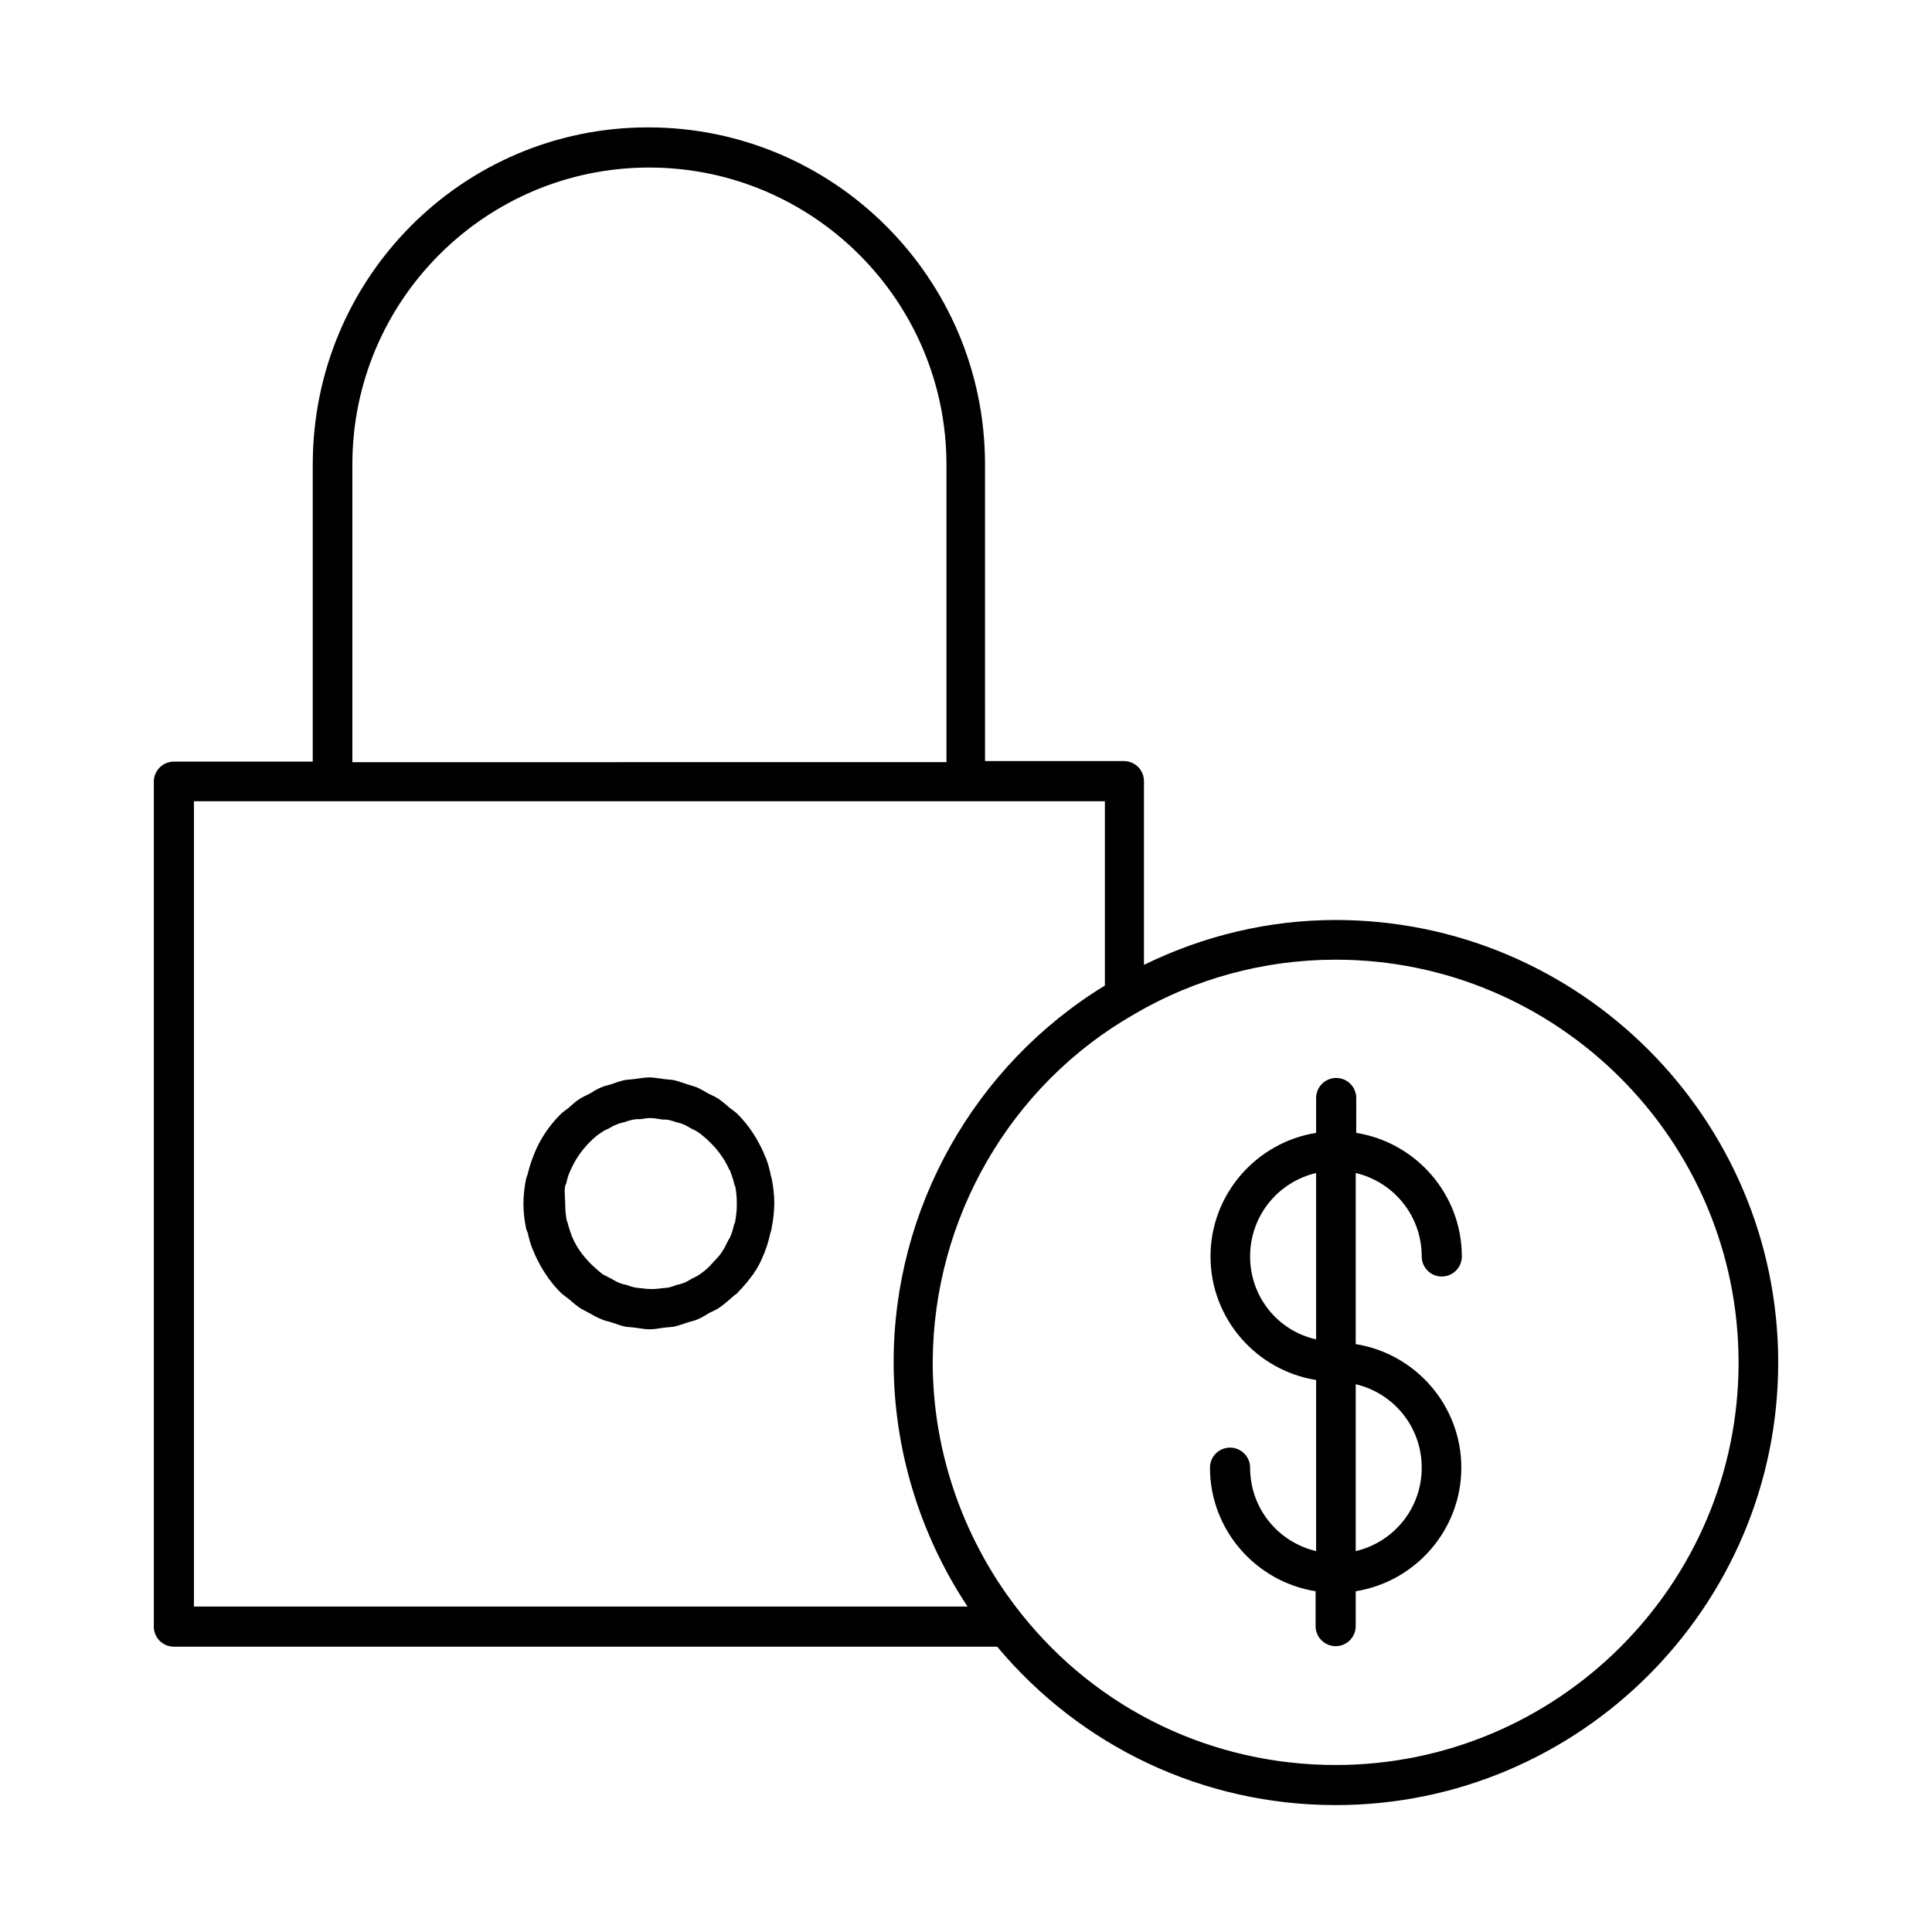
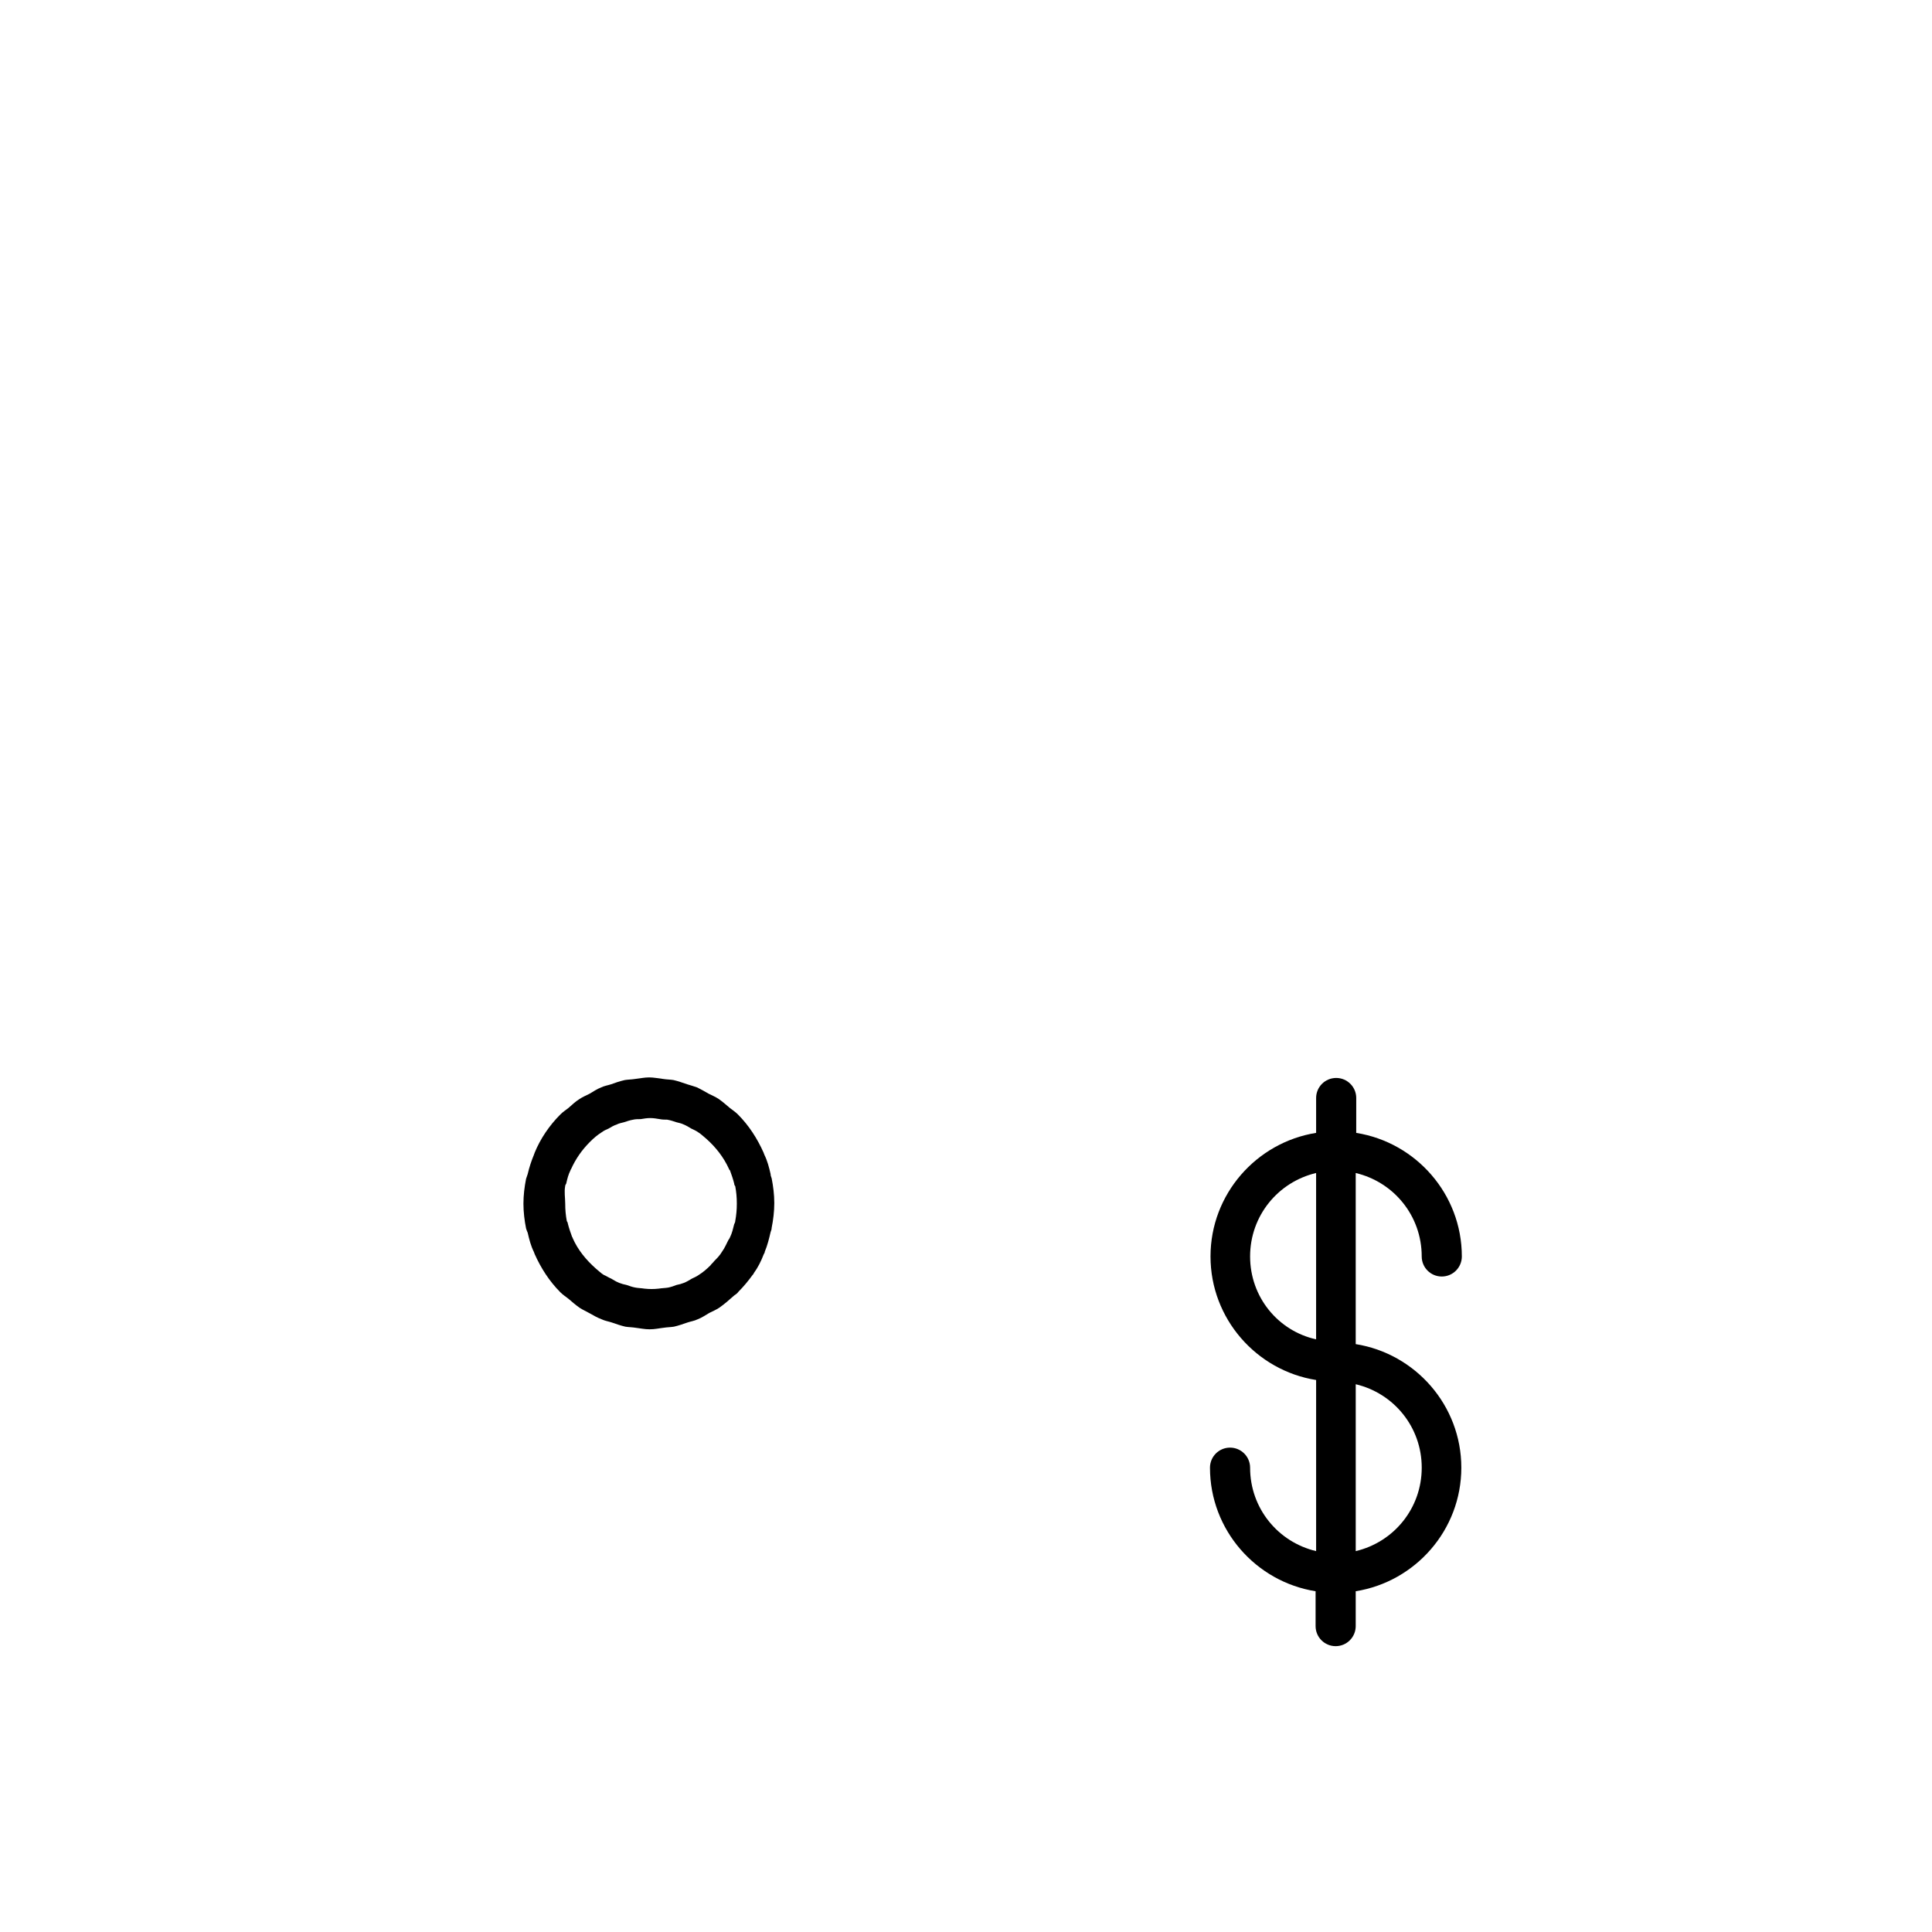
<svg xmlns="http://www.w3.org/2000/svg" fill="#000000" width="800px" height="800px" version="1.1" viewBox="144 144 512 512">
  <g>
-     <path d="m226.88 267.05v78.789l-36.805 0.004c-2.938 0-5.316 2.379-5.316 5.316v223.91c0 2.938 2.379 5.316 5.316 5.316h218.18c22.25 26.59 54.719 41.984 89.707 41.984 64.656 0 117.28-52.621 117.28-117.28s-52.621-117.28-117.28-117.28c-17.773 0-35.125 4.199-50.801 11.895v-48.695c0-2.938-2.379-5.316-5.316-5.316h-36.805l-0.004-78.652c0-49.262-40.023-89.285-89.285-89.285s-88.867 40.027-88.867 89.285zm217.76 145.69v0 0c15.953-9.375 34.426-14.414 53.32-14.414 58.777 0 106.78 47.863 106.78 106.78 0 58.914-48.004 106.64-106.78 106.64-32.609 0-62.977-14.555-83.27-40.023-15.113-18.895-23.512-42.543-23.512-66.754 0.141-38.066 20.574-73.473 53.461-92.227zm-7.836-56.398v48.84c-34.566 21.133-55.98 59.059-55.98 99.781 0 22.953 6.856 45.621 19.594 64.797h-205.02v-213.42zm-120.77-167.94c43.383 0 78.789 35.266 78.789 78.789v78.789l-157.44 0.004v-78.934c0-43.383 35.27-78.648 78.652-78.648z" />
    <path d="m475.29 532.95c0-2.938-2.379-5.316-5.316-5.316s-5.316 2.379-5.316 5.316c0 16.516 12.176 30.23 27.988 32.746v9.238c0 2.938 2.379 5.316 5.316 5.316s5.316-2.379 5.316-5.316v-9.238c15.812-2.519 27.988-16.234 27.988-32.746 0-16.516-12.176-30.23-27.988-32.746v-45.344c10.078 2.379 17.492 11.336 17.492 22.113 0 2.938 2.379 5.316 5.316 5.316s5.316-2.379 5.316-5.316c0-16.516-12.176-30.23-27.988-32.746l0.004-9.242c0-2.938-2.379-5.316-5.316-5.316s-5.316 2.379-5.316 5.316v9.238c-15.812 2.519-27.988 16.234-27.988 32.746 0 16.516 12.176 30.23 27.988 32.746v45.344c-10.078-2.379-17.496-11.336-17.496-22.109zm27.992-22.113c10.078 2.379 17.492 11.336 17.492 22.113 0 10.777-7.418 19.734-17.492 22.113zm-27.992-33.867c0-10.777 7.418-19.734 17.492-22.113v44.082c-10.074-2.234-17.492-11.191-17.492-21.969z" />
    <path d="m283.84 470.67c0.418 1.82 0.84 3.5 1.68 5.18 0 0.141 0.141 0.281 0.141 0.418 1.68 3.777 3.918 7.277 6.856 10.215 0.699 0.699 1.398 1.121 2.098 1.68 0.98 0.84 1.961 1.68 2.938 2.379 0.84 0.559 1.82 0.98 2.801 1.539 0.98 0.559 1.961 1.121 3.078 1.539 0.84 0.418 1.82 0.559 2.66 0.84 1.258 0.418 2.379 0.84 3.637 1.121 0.84 0.141 1.82 0.141 2.66 0.281 1.258 0.141 2.379 0.418 3.777 0.418 1.398 0 2.519-0.281 3.777-0.418 0.84-0.141 1.82-0.141 2.66-0.281 1.258-0.281 2.379-0.699 3.637-1.121 0.84-0.281 1.82-0.418 2.66-0.84 1.121-0.418 2.098-1.121 3.078-1.68 0.84-0.418 1.82-0.84 2.66-1.398 1.398-0.98 2.66-2.098 3.918-3.219 0.418-0.281 0.84-0.559 1.121-0.98 1.398-1.398 2.66-2.938 3.777-4.477 0.141-0.141 0.281-0.281 0.281-0.418 1.121-1.539 1.961-3.219 2.66-5.039 0.141-0.281 0.281-0.418 0.281-0.699 0.699-1.68 1.121-3.359 1.539-5.18 0.141-0.418 0.281-0.699 0.281-1.121 0.418-2.098 0.699-4.34 0.699-6.578s-0.281-4.477-0.699-6.578c-0.141-0.418-0.281-0.699-0.281-1.121-0.418-1.82-0.84-3.5-1.68-5.18 0-0.141-0.141-0.281-0.141-0.418-1.68-3.777-3.918-7.277-6.856-10.215-0.699-0.699-1.398-1.121-2.098-1.68-0.98-0.84-1.961-1.68-2.938-2.379-0.84-0.559-1.82-0.98-2.66-1.398-0.98-0.559-1.961-1.121-3.078-1.68-0.84-0.281-1.68-0.559-2.66-0.84-1.258-0.418-2.379-0.84-3.637-1.121-0.84-0.141-1.82-0.141-2.66-0.281-1.258-0.141-2.519-0.418-3.777-0.418-1.258 0-2.519 0.281-3.777 0.418-0.84 0.141-1.82 0.141-2.66 0.281-1.258 0.281-2.519 0.699-3.637 1.121-0.84 0.281-1.82 0.418-2.66 0.84-1.121 0.418-2.098 1.121-3.078 1.68-0.84 0.418-1.82 0.84-2.66 1.398-1.121 0.699-1.961 1.539-2.938 2.379-0.699 0.559-1.398 0.98-2.098 1.68-2.938 2.938-5.316 6.438-6.856 10.215 0 0.141-0.141 0.281-0.141 0.418-0.699 1.68-1.258 3.359-1.68 5.18-0.148 0.426-0.289 0.844-0.43 1.266-0.418 2.098-0.699 4.34-0.699 6.578 0 2.238 0.281 4.477 0.699 6.578 0.141 0.418 0.281 0.836 0.422 1.117zm9.934-12.316c0-0.281 0.141-0.418 0.281-0.699 0.281-1.258 0.559-2.379 1.121-3.5 0-0.141 0.141-0.281 0.141-0.281 1.258-2.801 2.938-5.18 5.039-7.277 0.98-0.98 1.961-1.82 3.078-2.519 0.559-0.418 1.121-0.699 1.82-0.98 0.699-0.418 1.398-0.84 2.238-1.121 0.559-0.281 1.258-0.418 1.82-0.559 0.84-0.281 1.68-0.559 2.519-0.699 0.559-0.141 1.258-0.141 1.961-0.141 0.84-0.141 1.68-0.281 2.519-0.281s1.68 0.141 2.519 0.281c0.699 0.141 1.258 0.141 1.961 0.141 0.84 0.141 1.68 0.418 2.519 0.699 0.559 0.141 1.258 0.281 1.82 0.559 0.699 0.281 1.398 0.699 2.098 1.121 0.559 0.281 1.258 0.559 1.82 0.98 0.699 0.418 1.398 1.121 2.098 1.68 2.519 2.238 4.617 4.898 6.019 7.977 0 0.141 0.141 0.281 0.281 0.418 0.418 1.121 0.84 2.379 1.121 3.5 0 0.281 0.141 0.559 0.281 0.699 0.281 1.539 0.418 2.938 0.418 4.617s-0.141 3.078-0.418 4.617c0 0.281-0.141 0.559-0.281 0.84-0.281 1.121-0.559 2.379-1.121 3.5-0.141 0.281-0.281 0.559-0.418 0.699-0.559 1.121-0.98 2.098-1.68 3.078-0.559 0.98-1.398 1.82-2.098 2.519-0.281 0.418-0.699 0.699-0.98 1.121-0.98 0.98-1.961 1.82-3.078 2.519-0.559 0.418-1.258 0.699-1.82 0.98-0.699 0.418-1.398 0.84-2.098 1.121s-1.258 0.418-1.961 0.559c-0.699 0.281-1.539 0.559-2.238 0.699-0.84 0.141-1.68 0.141-2.519 0.281-1.258 0.141-2.519 0.141-3.777 0-0.84-0.141-1.68-0.141-2.379-0.281-0.84-0.141-1.539-0.418-2.379-0.699-0.699-0.141-1.258-0.281-1.961-0.559-0.699-0.281-1.398-0.699-2.098-1.121-0.699-0.281-1.258-0.699-1.961-0.98-0.699-0.418-1.398-1.121-2.098-1.68-2.519-2.238-4.758-4.898-6.156-8.117 0-0.141-0.141-0.281-0.141-0.281-0.418-1.121-0.84-2.379-1.121-3.5 0-0.281-0.141-0.418-0.281-0.699-0.281-1.539-0.418-2.938-0.418-4.617-0.016-1.672-0.293-3.074-0.016-4.613z" />
  </g>
</svg>